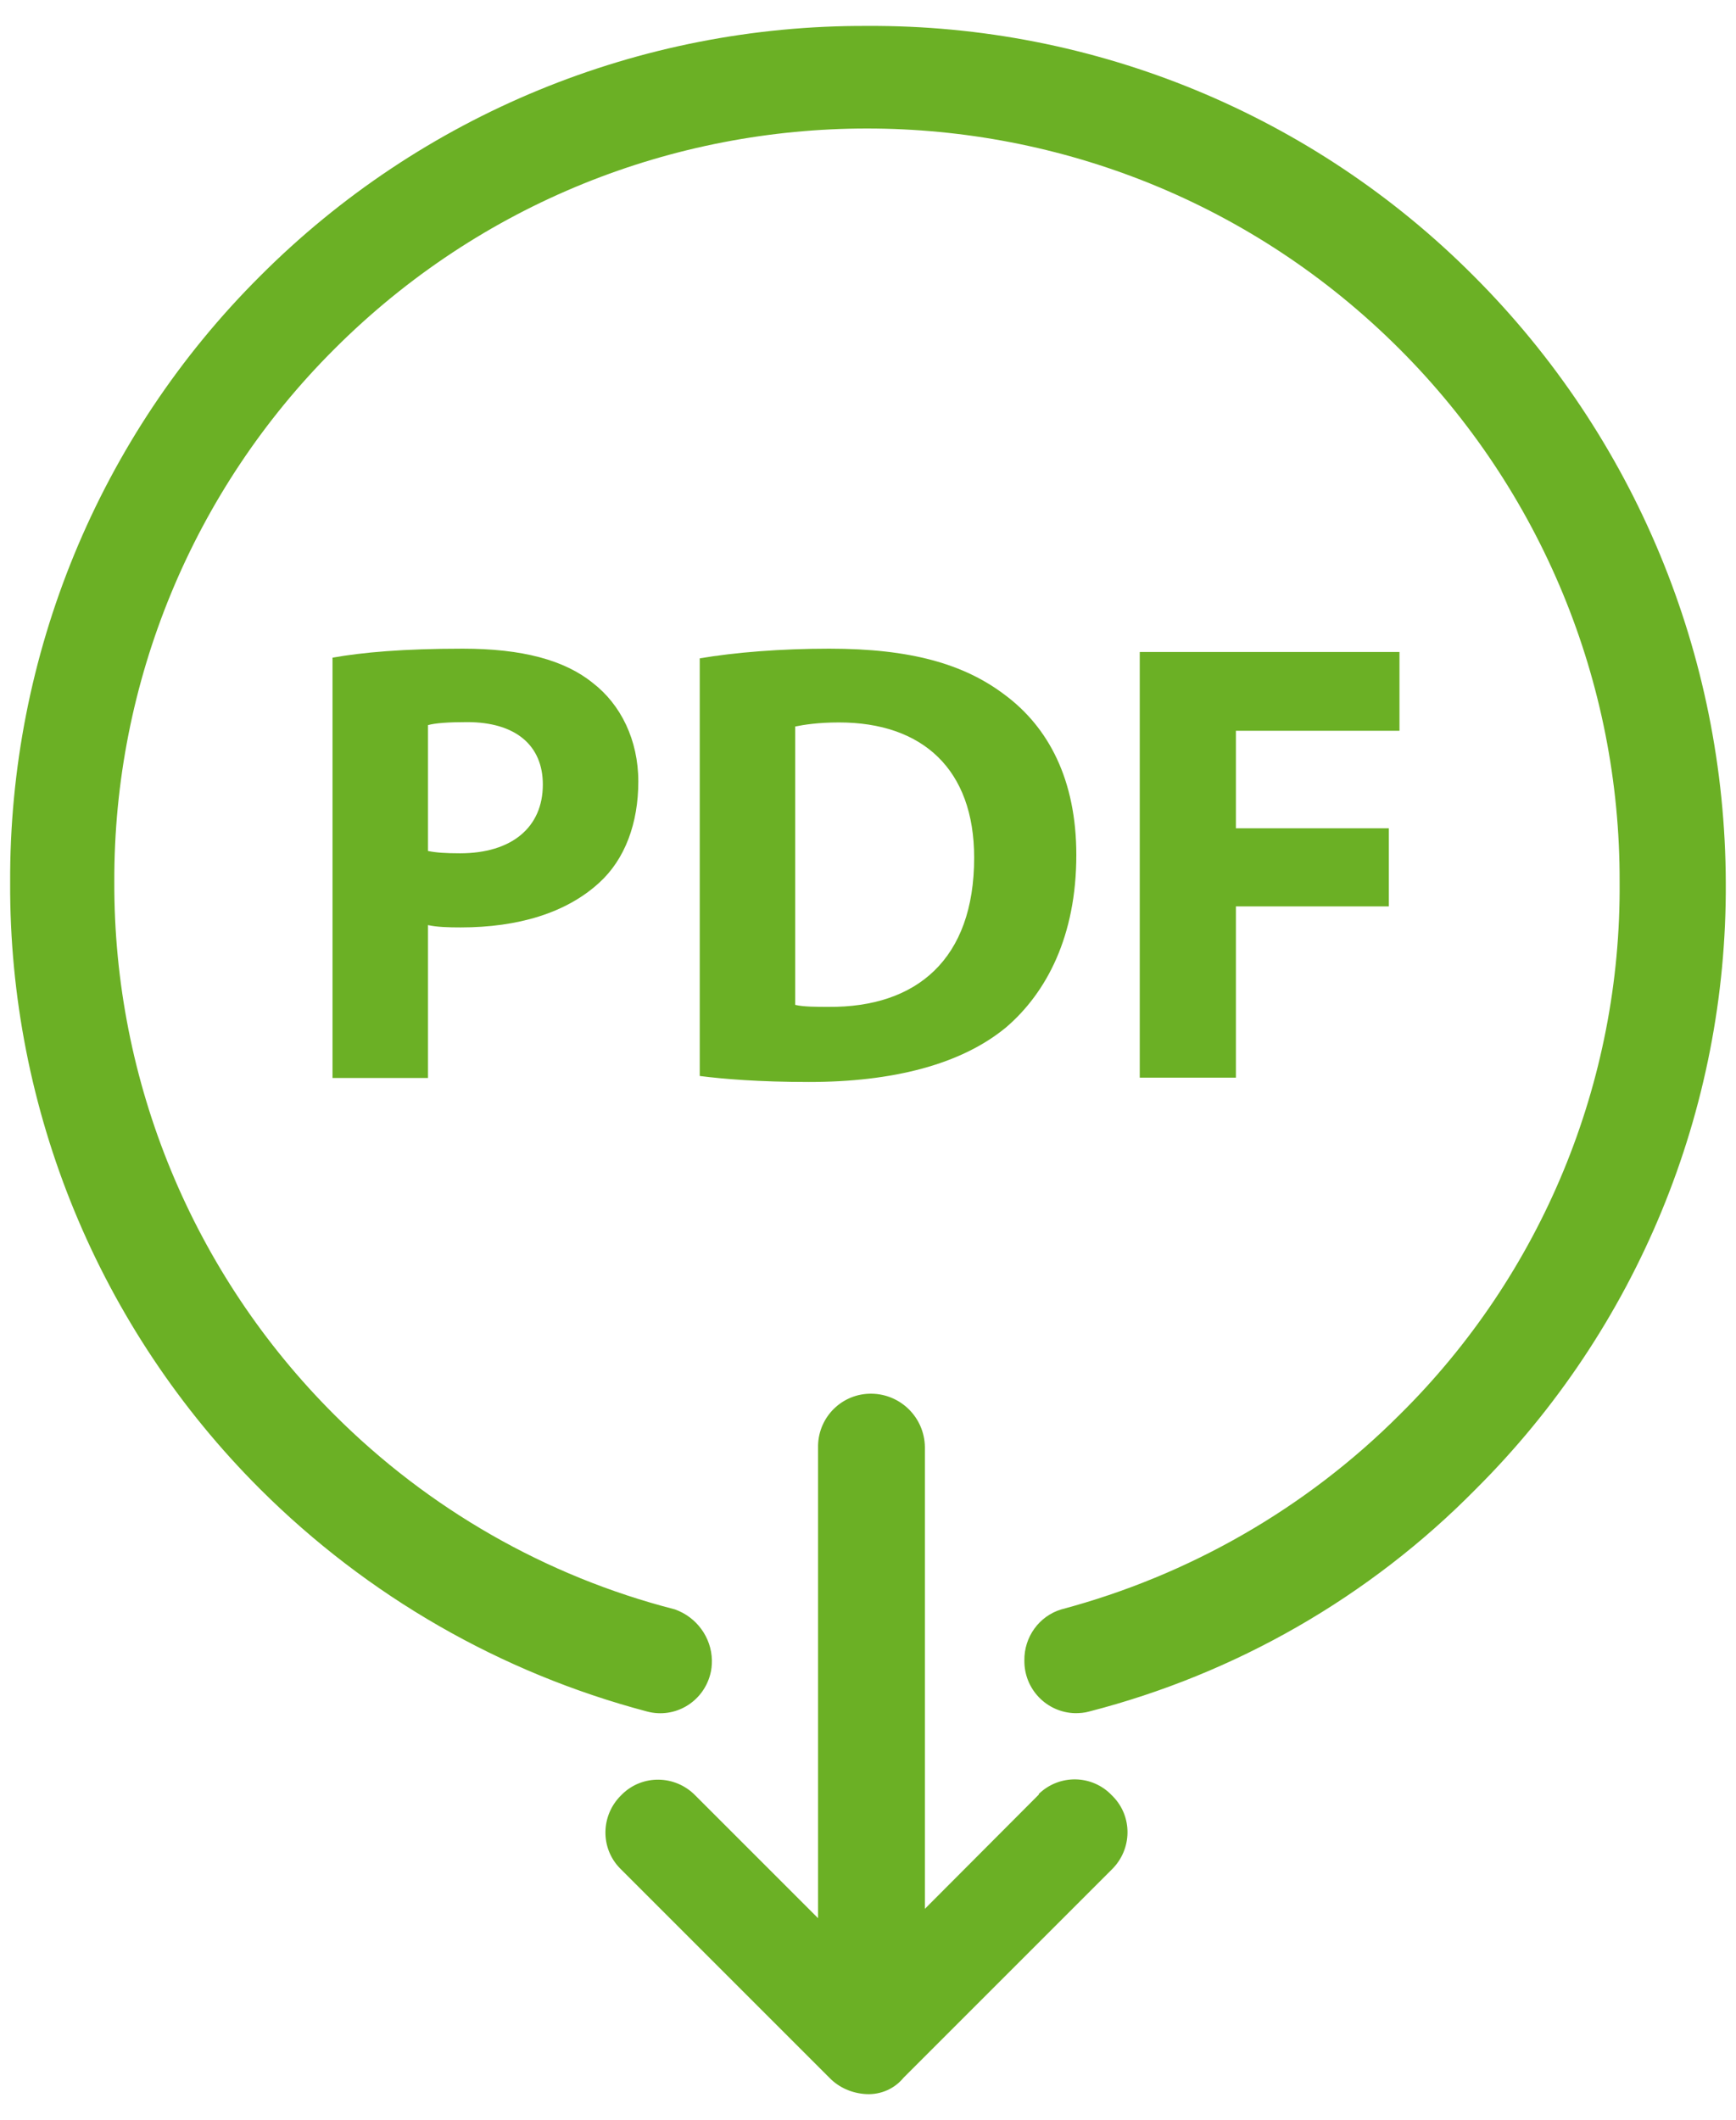
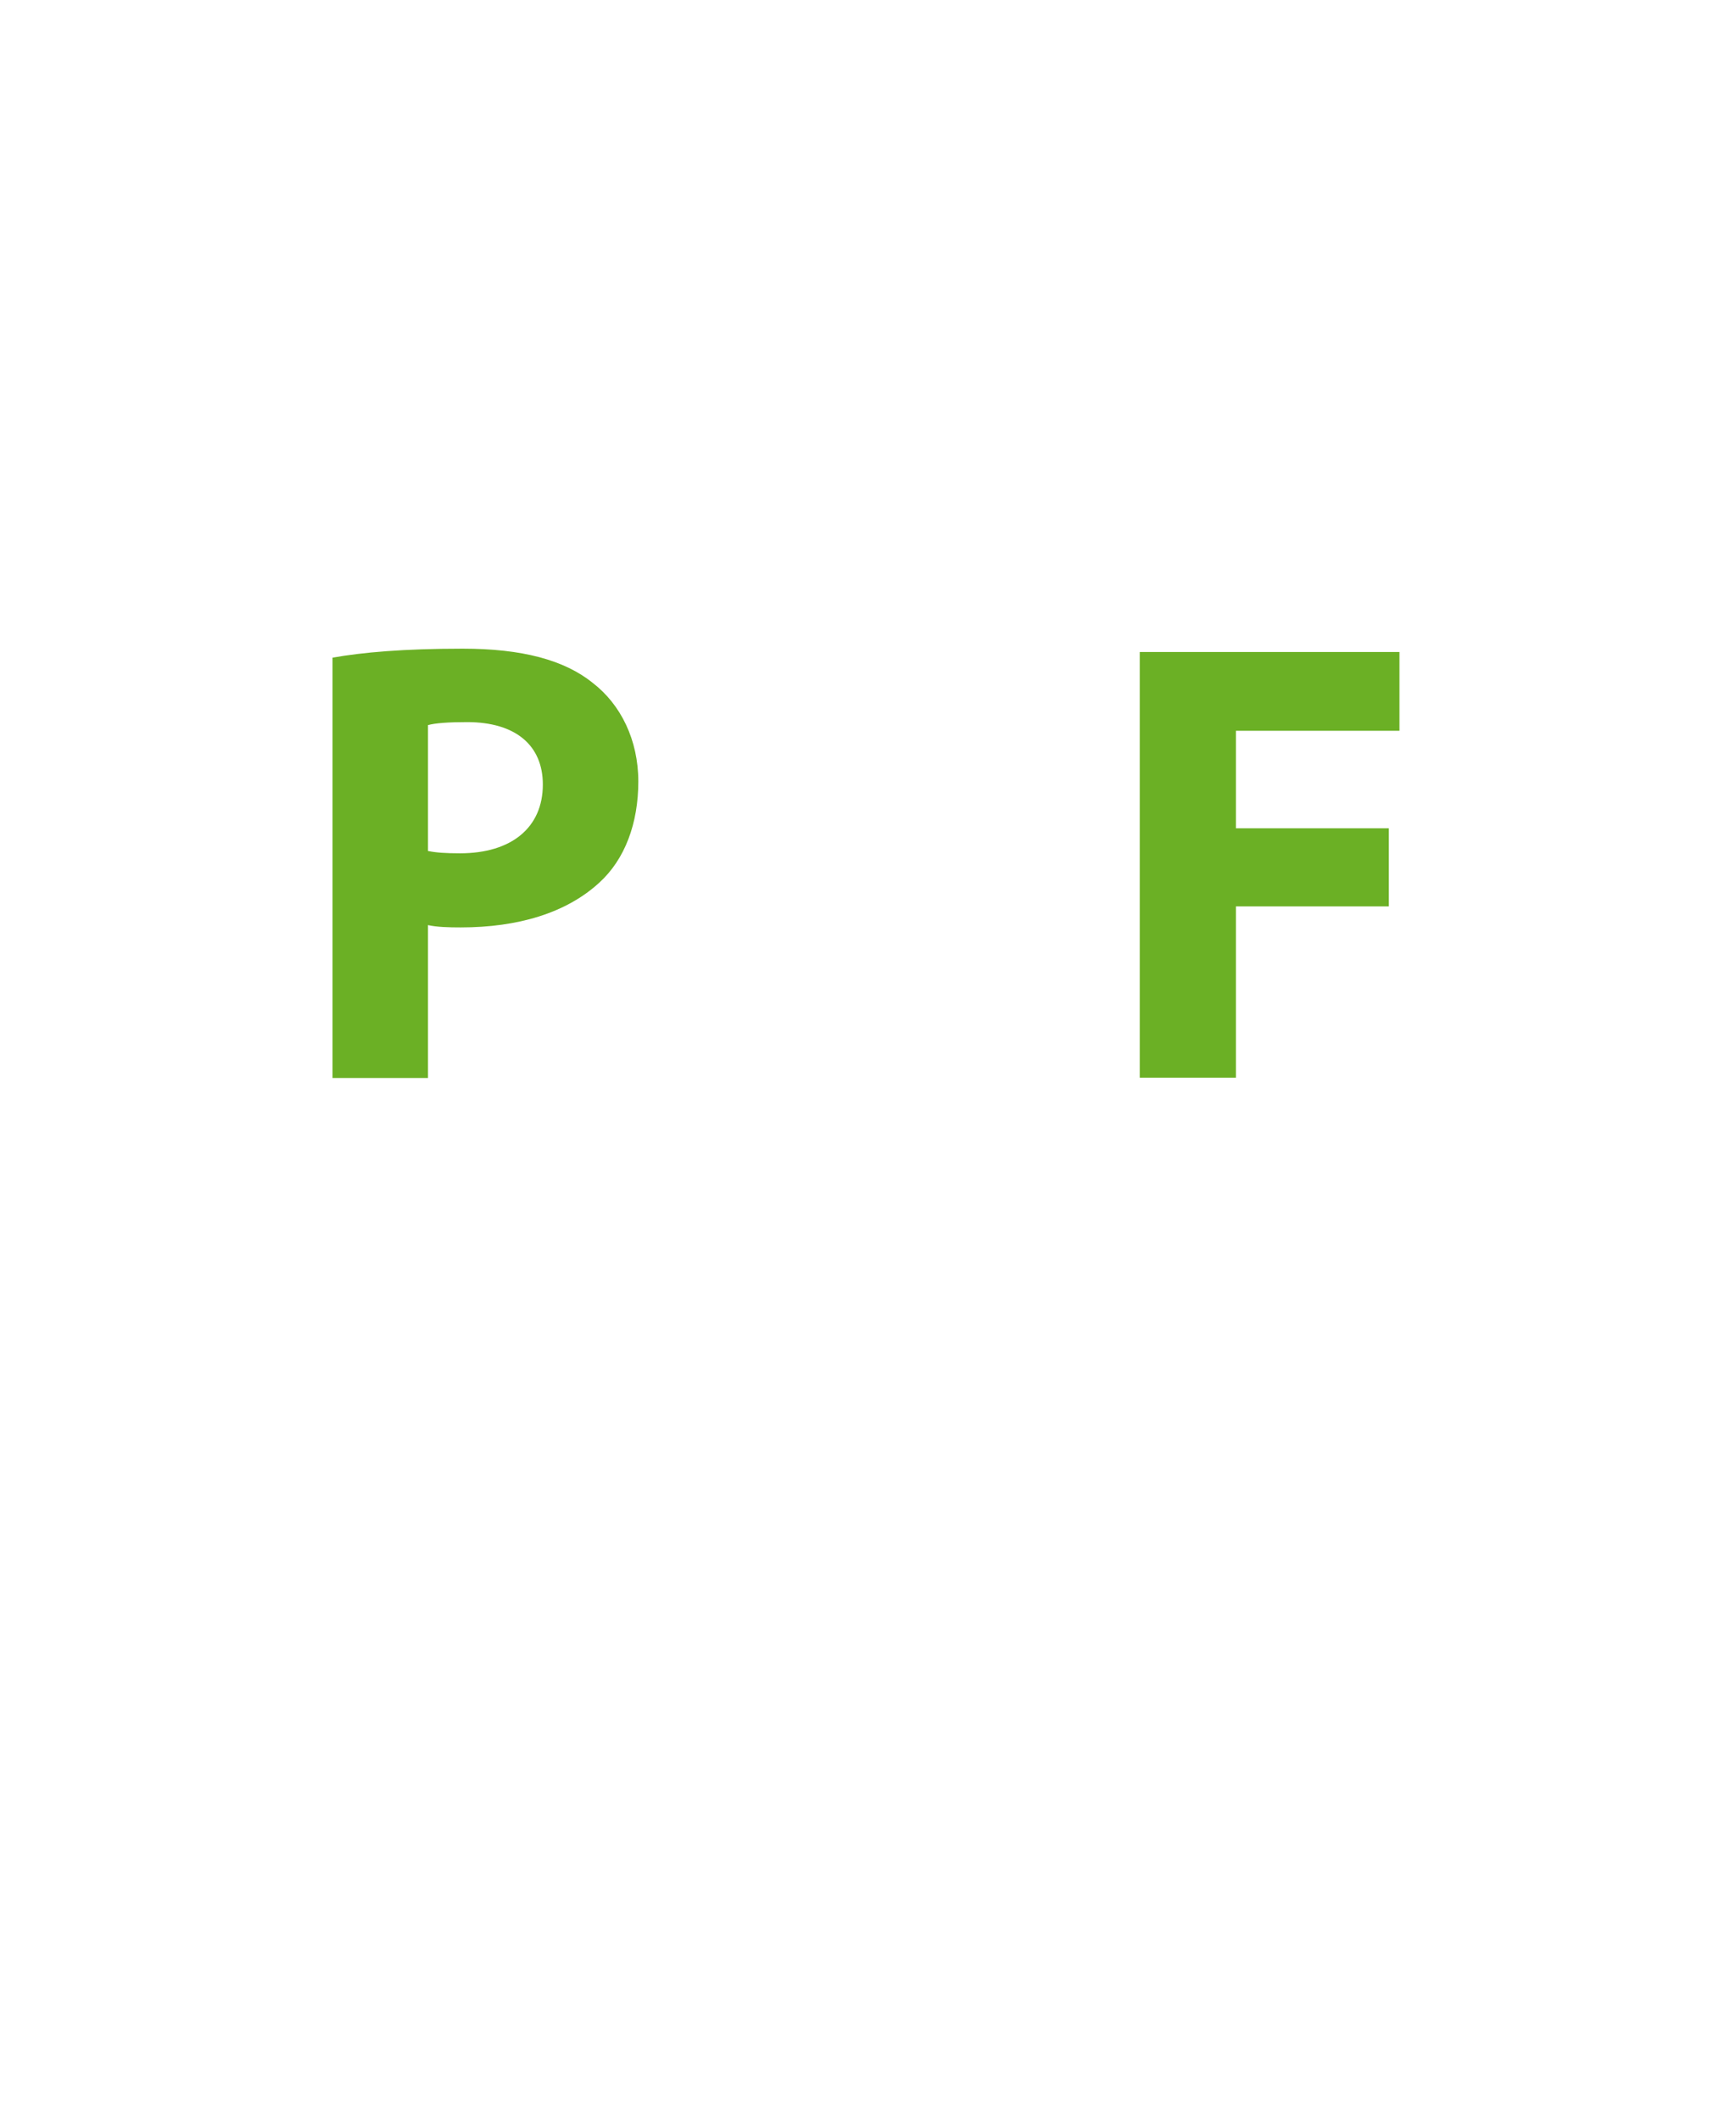
<svg xmlns="http://www.w3.org/2000/svg" version="1.1" id="Livello_1" x="0px" y="0px" viewBox="0 0 52 63.5" style="enable-background:new 0 0 52 63.5;" xml:space="preserve">
  <style type="text/css">
	.st0{fill:#6BB025;}
	.st1{fill:#FFFFFF;}
</style>
  <g>
    <g id="Raggruppa_197_00000105416653538789946300000007277604542894312076_" transform="translate(-49.886 -170.043)">
      <g>
-         <path id="Tracciato_1034_00000145036005949509359540000004372364421276949898_" class="st0" d="M80.99,223.81l-3.4,3.41v-13.83     c-0.01-0.88-0.72-1.59-1.6-1.6c-0.87-0.01-1.58,0.68-1.6,1.55c0,0.02,0,0.03,0,0.05v14.11l-3.68-3.68     c-0.6-0.61-1.58-0.63-2.19-0.03c-0.01,0.01-0.02,0.02-0.03,0.03c-0.61,0.6-0.63,1.58-0.03,2.19c0.01,0.01,0.02,0.02,0.03,0.03     l6.24,6.24c0.29,0.3,0.69,0.47,1.11,0.49c0.43,0.02,0.84-0.16,1.11-0.49l6.24-6.24c0.61-0.6,0.63-1.58,0.03-2.19     c-0.01-0.01-0.02-0.02-0.03-0.03c-0.59-0.62-1.57-0.64-2.19-0.04C81.01,223.79,81,223.8,80.99,223.81z" />
-         <path id="Tracciato_1035_00000150061644161337448510000015570515457046360737_" class="st0" d="M94.03,178.31     c-4.81-4.83-11.36-7.53-18.17-7.49c-6.82-0.03-13.36,2.66-18.18,7.49c-4.83,4.81-7.52,11.36-7.49,18.17     c-0.03,6.82,2.67,13.36,7.49,18.17c3.21,3.2,7.2,5.5,11.59,6.66c0.83,0.22,1.67-0.28,1.89-1.11c0.04-0.14,0.05-0.28,0.05-0.42     c-0.01-0.69-0.46-1.3-1.11-1.53c-3.86-0.99-7.38-3.01-10.2-5.83c-4.24-4.23-6.61-9.97-6.59-15.96     c-0.02-5.98,2.35-11.73,6.59-15.96c8.81-8.81,23.1-8.81,31.91,0c4.23,4.23,6.61,9.97,6.59,15.96c0.05,5.99-2.33,11.75-6.59,15.96     c-2.8,2.8-6.3,4.81-10.13,5.83c-0.67,0.2-1.12,0.83-1.11,1.53c-0.01,0.86,0.67,1.56,1.52,1.58c0.14,0,0.28-0.01,0.42-0.05     c4.39-1.13,8.4-3.43,11.58-6.66c4.83-4.81,7.53-11.36,7.49-18.17C101.56,189.66,98.85,183.13,94.03,178.31z" />
-       </g>
+         </g>
    </g>
    <g>
      <path class="st0" d="M12.82,27.71c0.26,0.06,0.61,0.07,0.98,0.07c1.71,0,3.16-0.43,4.15-1.34c0.77-0.7,1.17-1.78,1.17-3.03    c0-1.25-0.53-2.31-1.36-2.95c-0.85-0.69-2.12-1.03-3.9-1.03c-1.76,0-3.01,0.11-3.9,0.27v12.59h2.86V27.71z M12.82,21.72    c0.21-0.06,0.61-0.09,1.17-0.09c1.46,0,2.27,0.7,2.27,1.87c0,1.29-0.94,2.06-2.48,2.06c-0.44,0-0.72-0.02-0.96-0.07V21.72z" />
-       <path class="st0" d="M30.14,30.77c1.21-1.04,2.1-2.73,2.1-5.16c0-2.25-0.83-3.83-2.16-4.81c-1.21-0.91-2.8-1.37-5.24-1.37    c-1.44,0-2.82,0.11-3.88,0.29v12.51c0.7,0.09,1.78,0.18,3.27,0.18C26.73,32.41,28.79,31.89,30.14,30.77z M23.83,21.76    c0.24-0.05,0.68-0.12,1.3-0.12c2.5,0,4.05,1.4,4.05,4.05c0,3.05-1.73,4.49-4.36,4.47c-0.34,0-0.76,0-1-0.06V21.76z" />
      <polygon class="st0" points="37.02,27.15 41.6,27.15 41.6,24.81 37.02,24.81 37.02,21.89 41.92,21.89 41.92,19.53 34.14,19.53     34.14,32.28 37.02,32.28   " />
    </g>
  </g>
</svg>